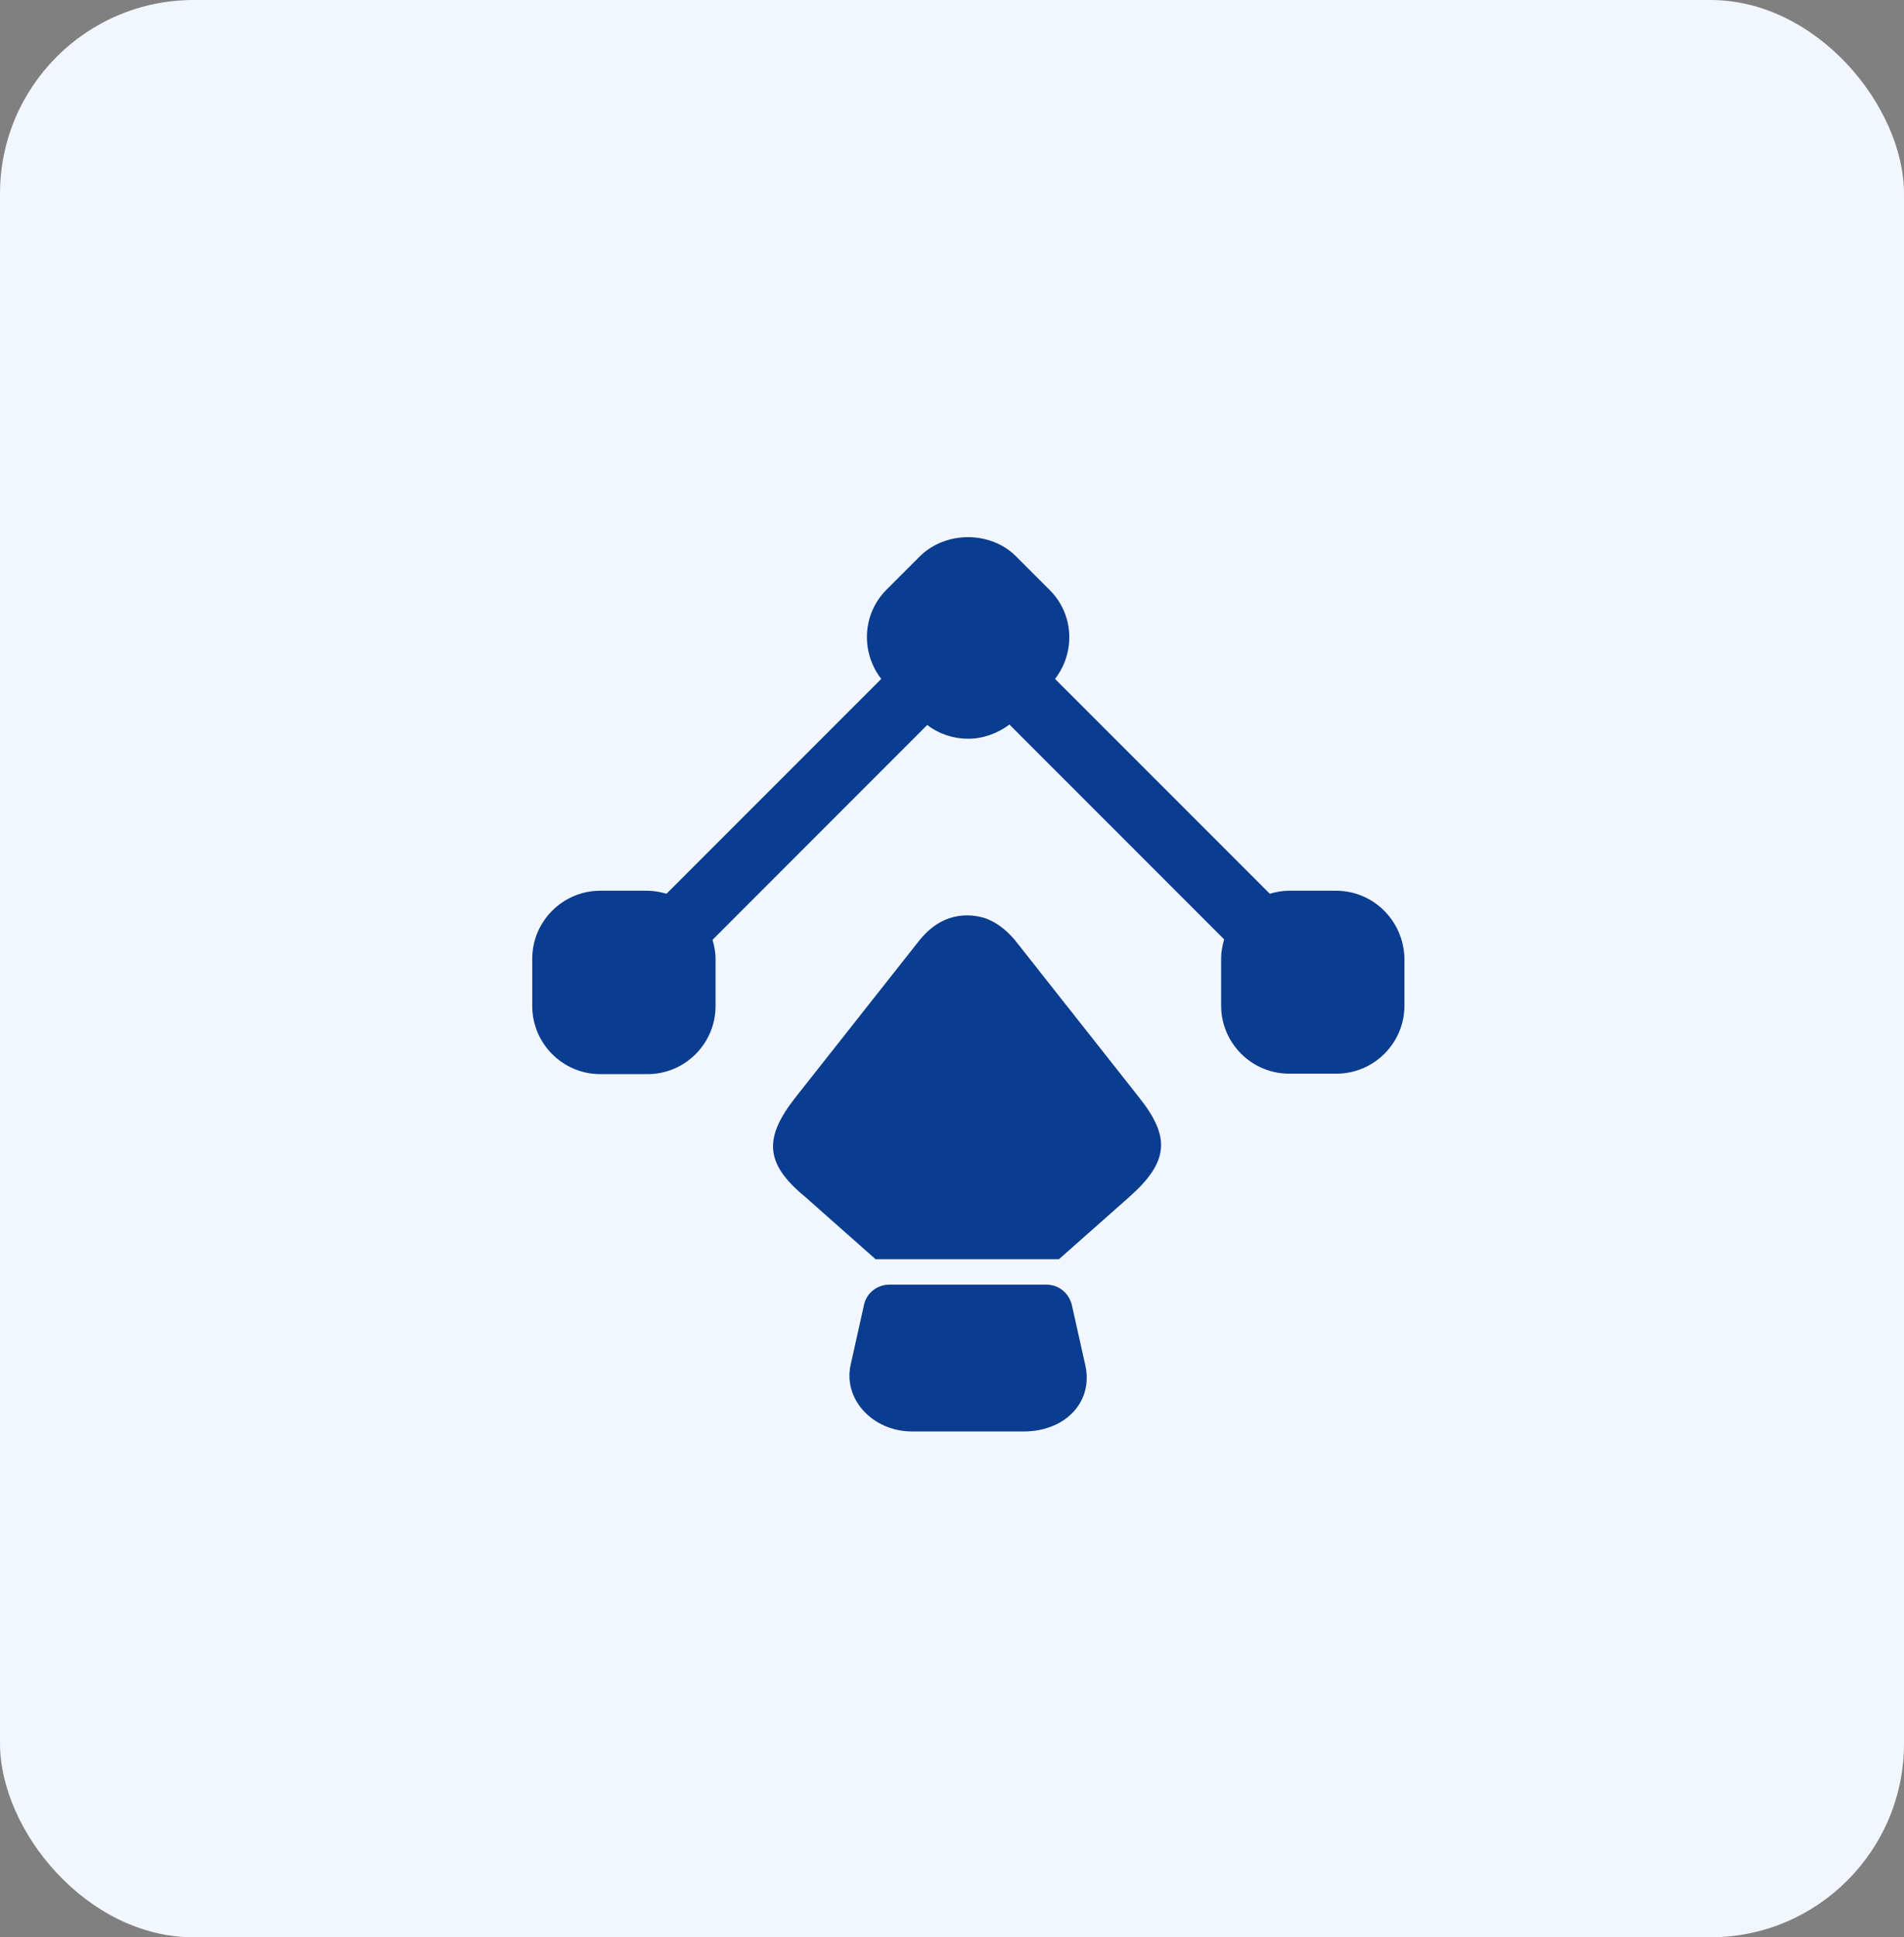
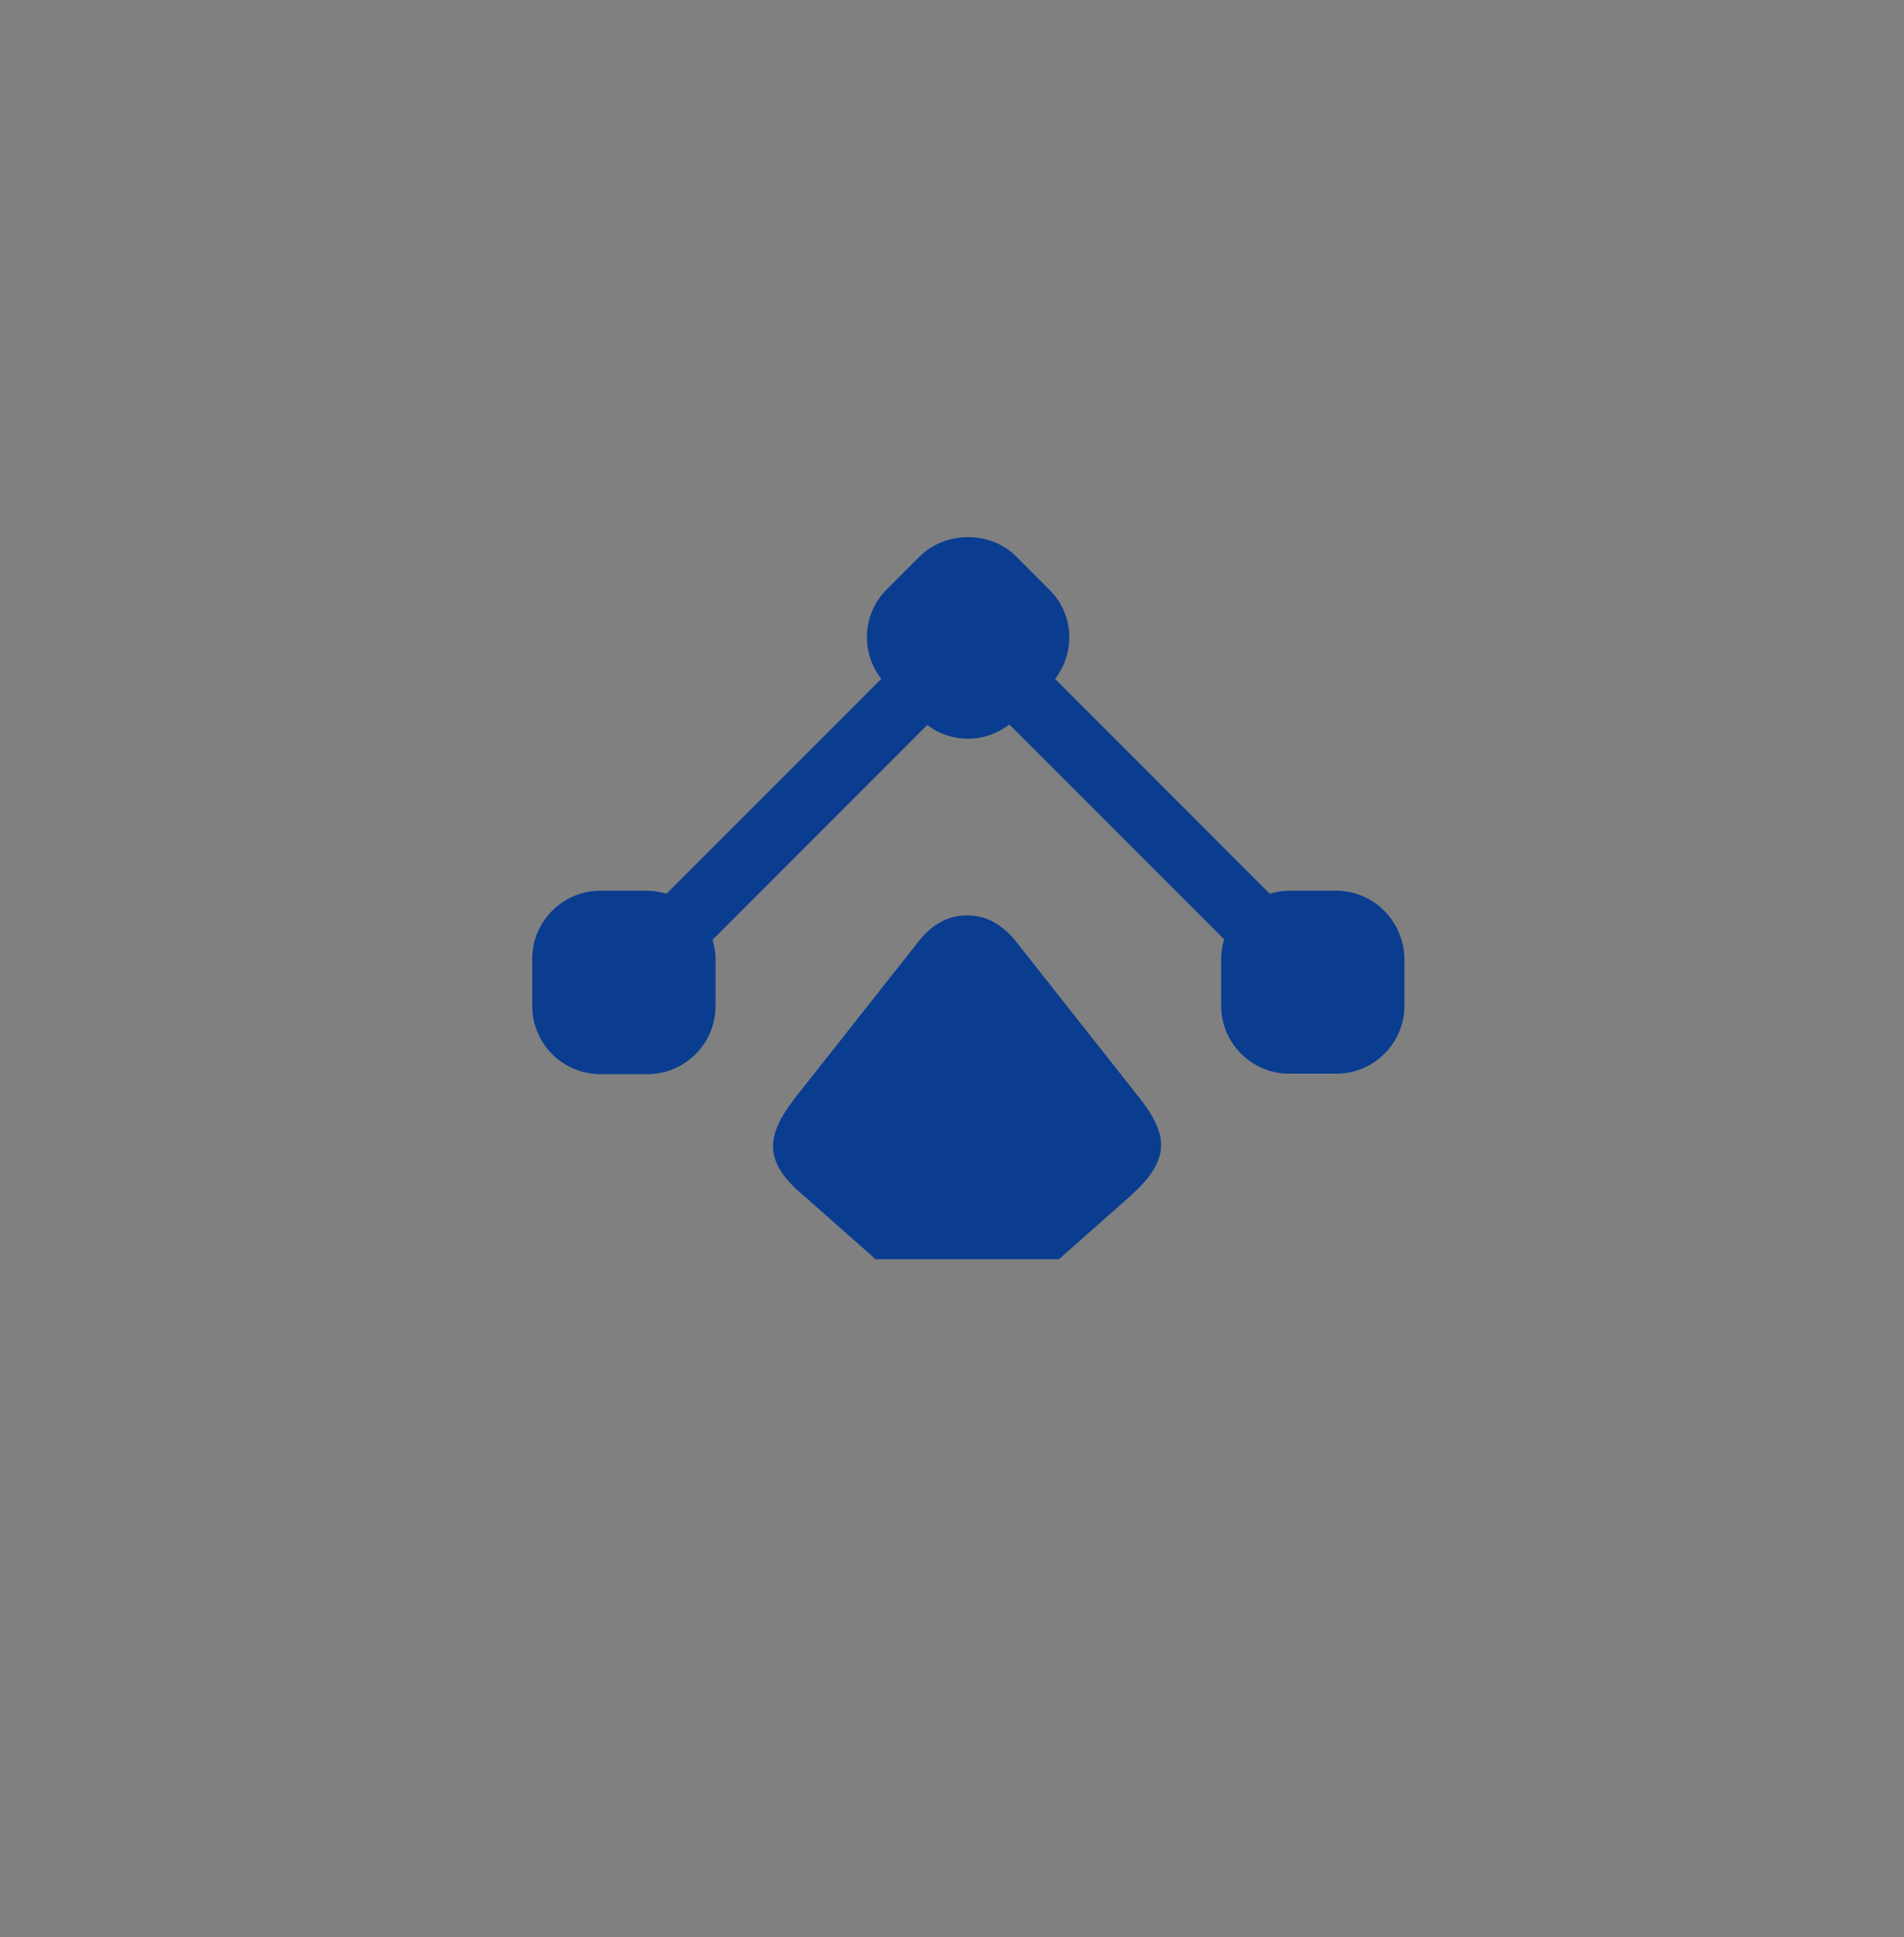
<svg xmlns="http://www.w3.org/2000/svg" width="59" height="60" viewBox="0 0 59 60" fill="none">
  <rect x="0" y="0" width="59" height="60" fill="#808080" stroke="none" />
-   <rect width="59" height="60" rx="6" fill="#F2F7FF" />
  <path d="M41.4 27.587H39.933C39.733 27.587 39.533 27.627 39.347 27.68L32.693 21.027C33.333 20.2 33.28 19.013 32.52 18.267L31.48 17.227C30.693 16.44 29.307 16.44 28.507 17.227L27.467 18.267C26.72 19.013 26.667 20.2 27.307 21.027L20.653 27.68C20.467 27.627 20.267 27.587 20.067 27.587H18.6C17.44 27.587 16.493 28.533 16.493 29.693V31.16C16.493 32.32 17.44 33.267 18.6 33.267H20.067C21.227 33.267 22.173 32.32 22.173 31.16V29.693C22.173 29.493 22.133 29.293 22.08 29.107L28.733 22.453C29.093 22.733 29.547 22.88 30 22.88C30.453 22.88 30.907 22.72 31.28 22.44L37.933 29.093C37.88 29.28 37.84 29.48 37.84 29.68V31.147C37.84 32.307 38.787 33.253 39.947 33.253H41.413C42.573 33.253 43.52 32.307 43.52 31.147V29.68C43.493 28.52 42.56 27.587 41.4 27.587Z" fill="#0A3D90" />
  <path d="M35 37.066L32.813 39H27.133L24.947 37.066C23.68 36.026 23.68 35.227 24.64 34L28.493 29.12C28.76 28.787 29.067 28.56 29.413 28.44C29.773 28.32 30.16 28.32 30.533 28.44C30.866 28.56 31.173 28.787 31.453 29.12L35.306 34C36.267 35.213 36.227 35.973 35 37.066Z" fill="#0A3D90" />
-   <path d="M31.72 44.334H28.267C27.04 44.334 26.12 43.334 26.36 42.267L26.773 40.413C26.853 40.04 27.187 39.787 27.56 39.787H32.427C32.8 39.787 33.12 40.04 33.213 40.413L33.627 42.267C33.893 43.4 33.027 44.334 31.72 44.334Z" fill="#0A3D90" />
</svg>